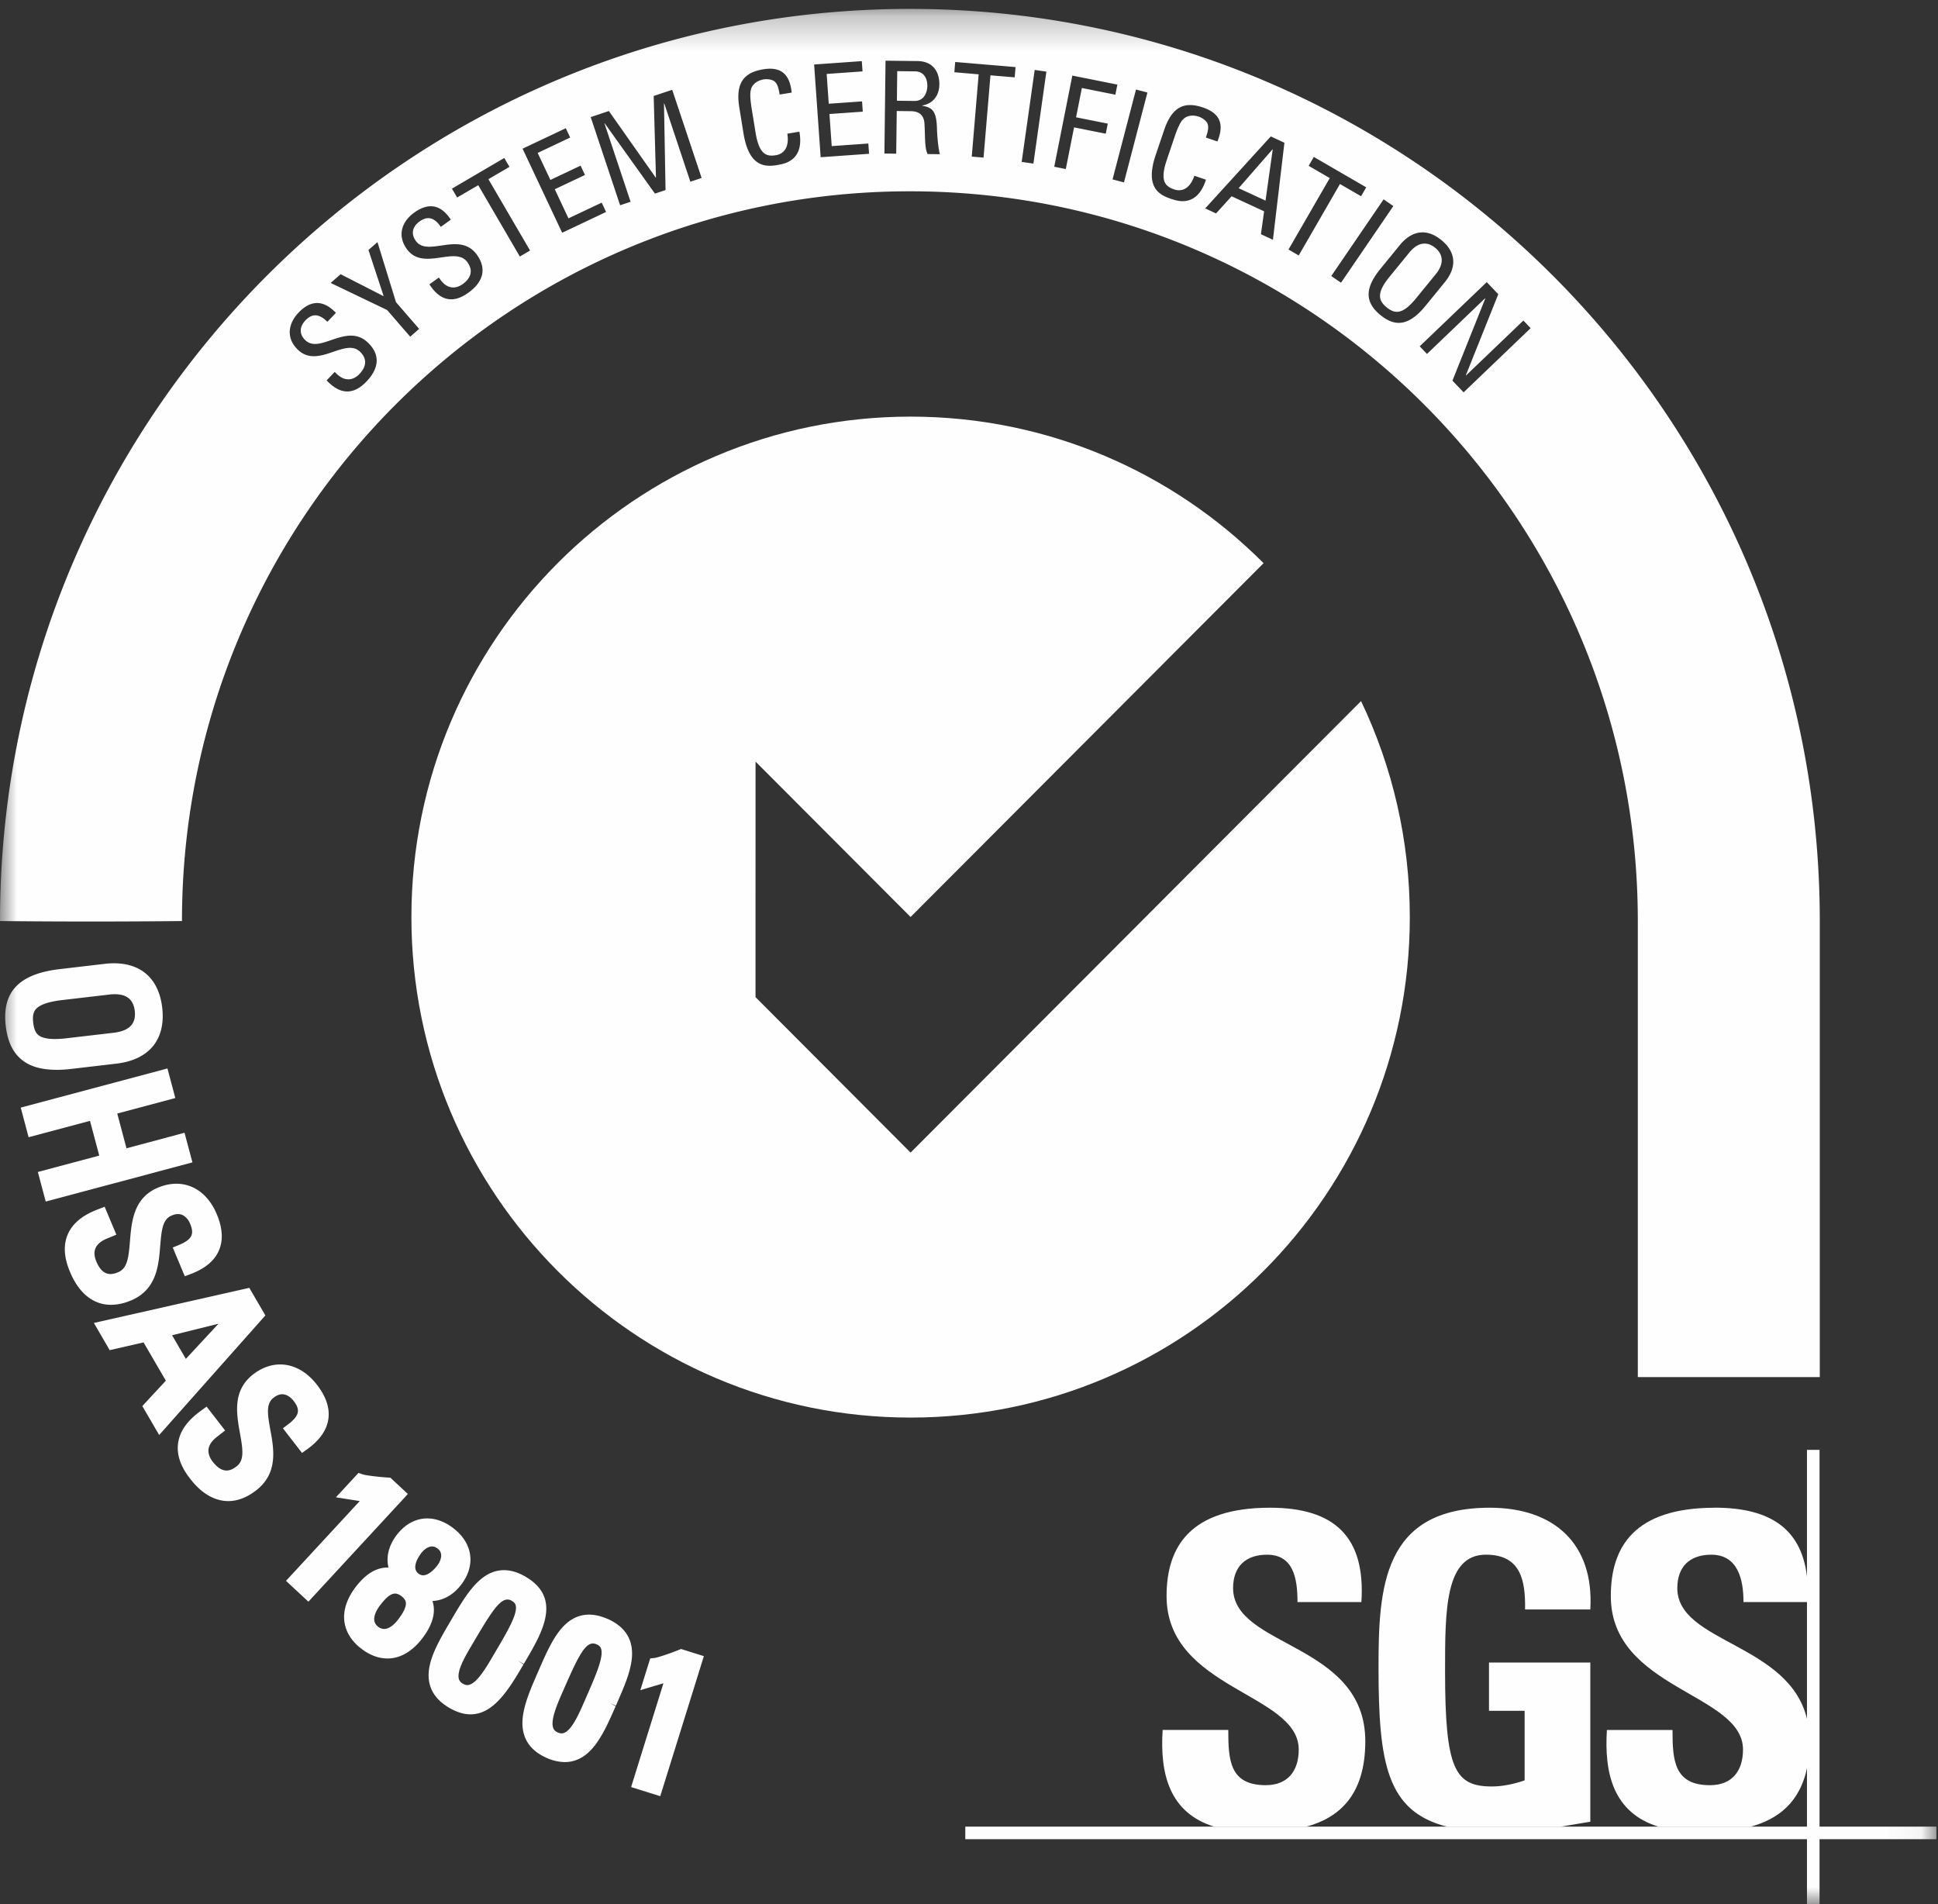
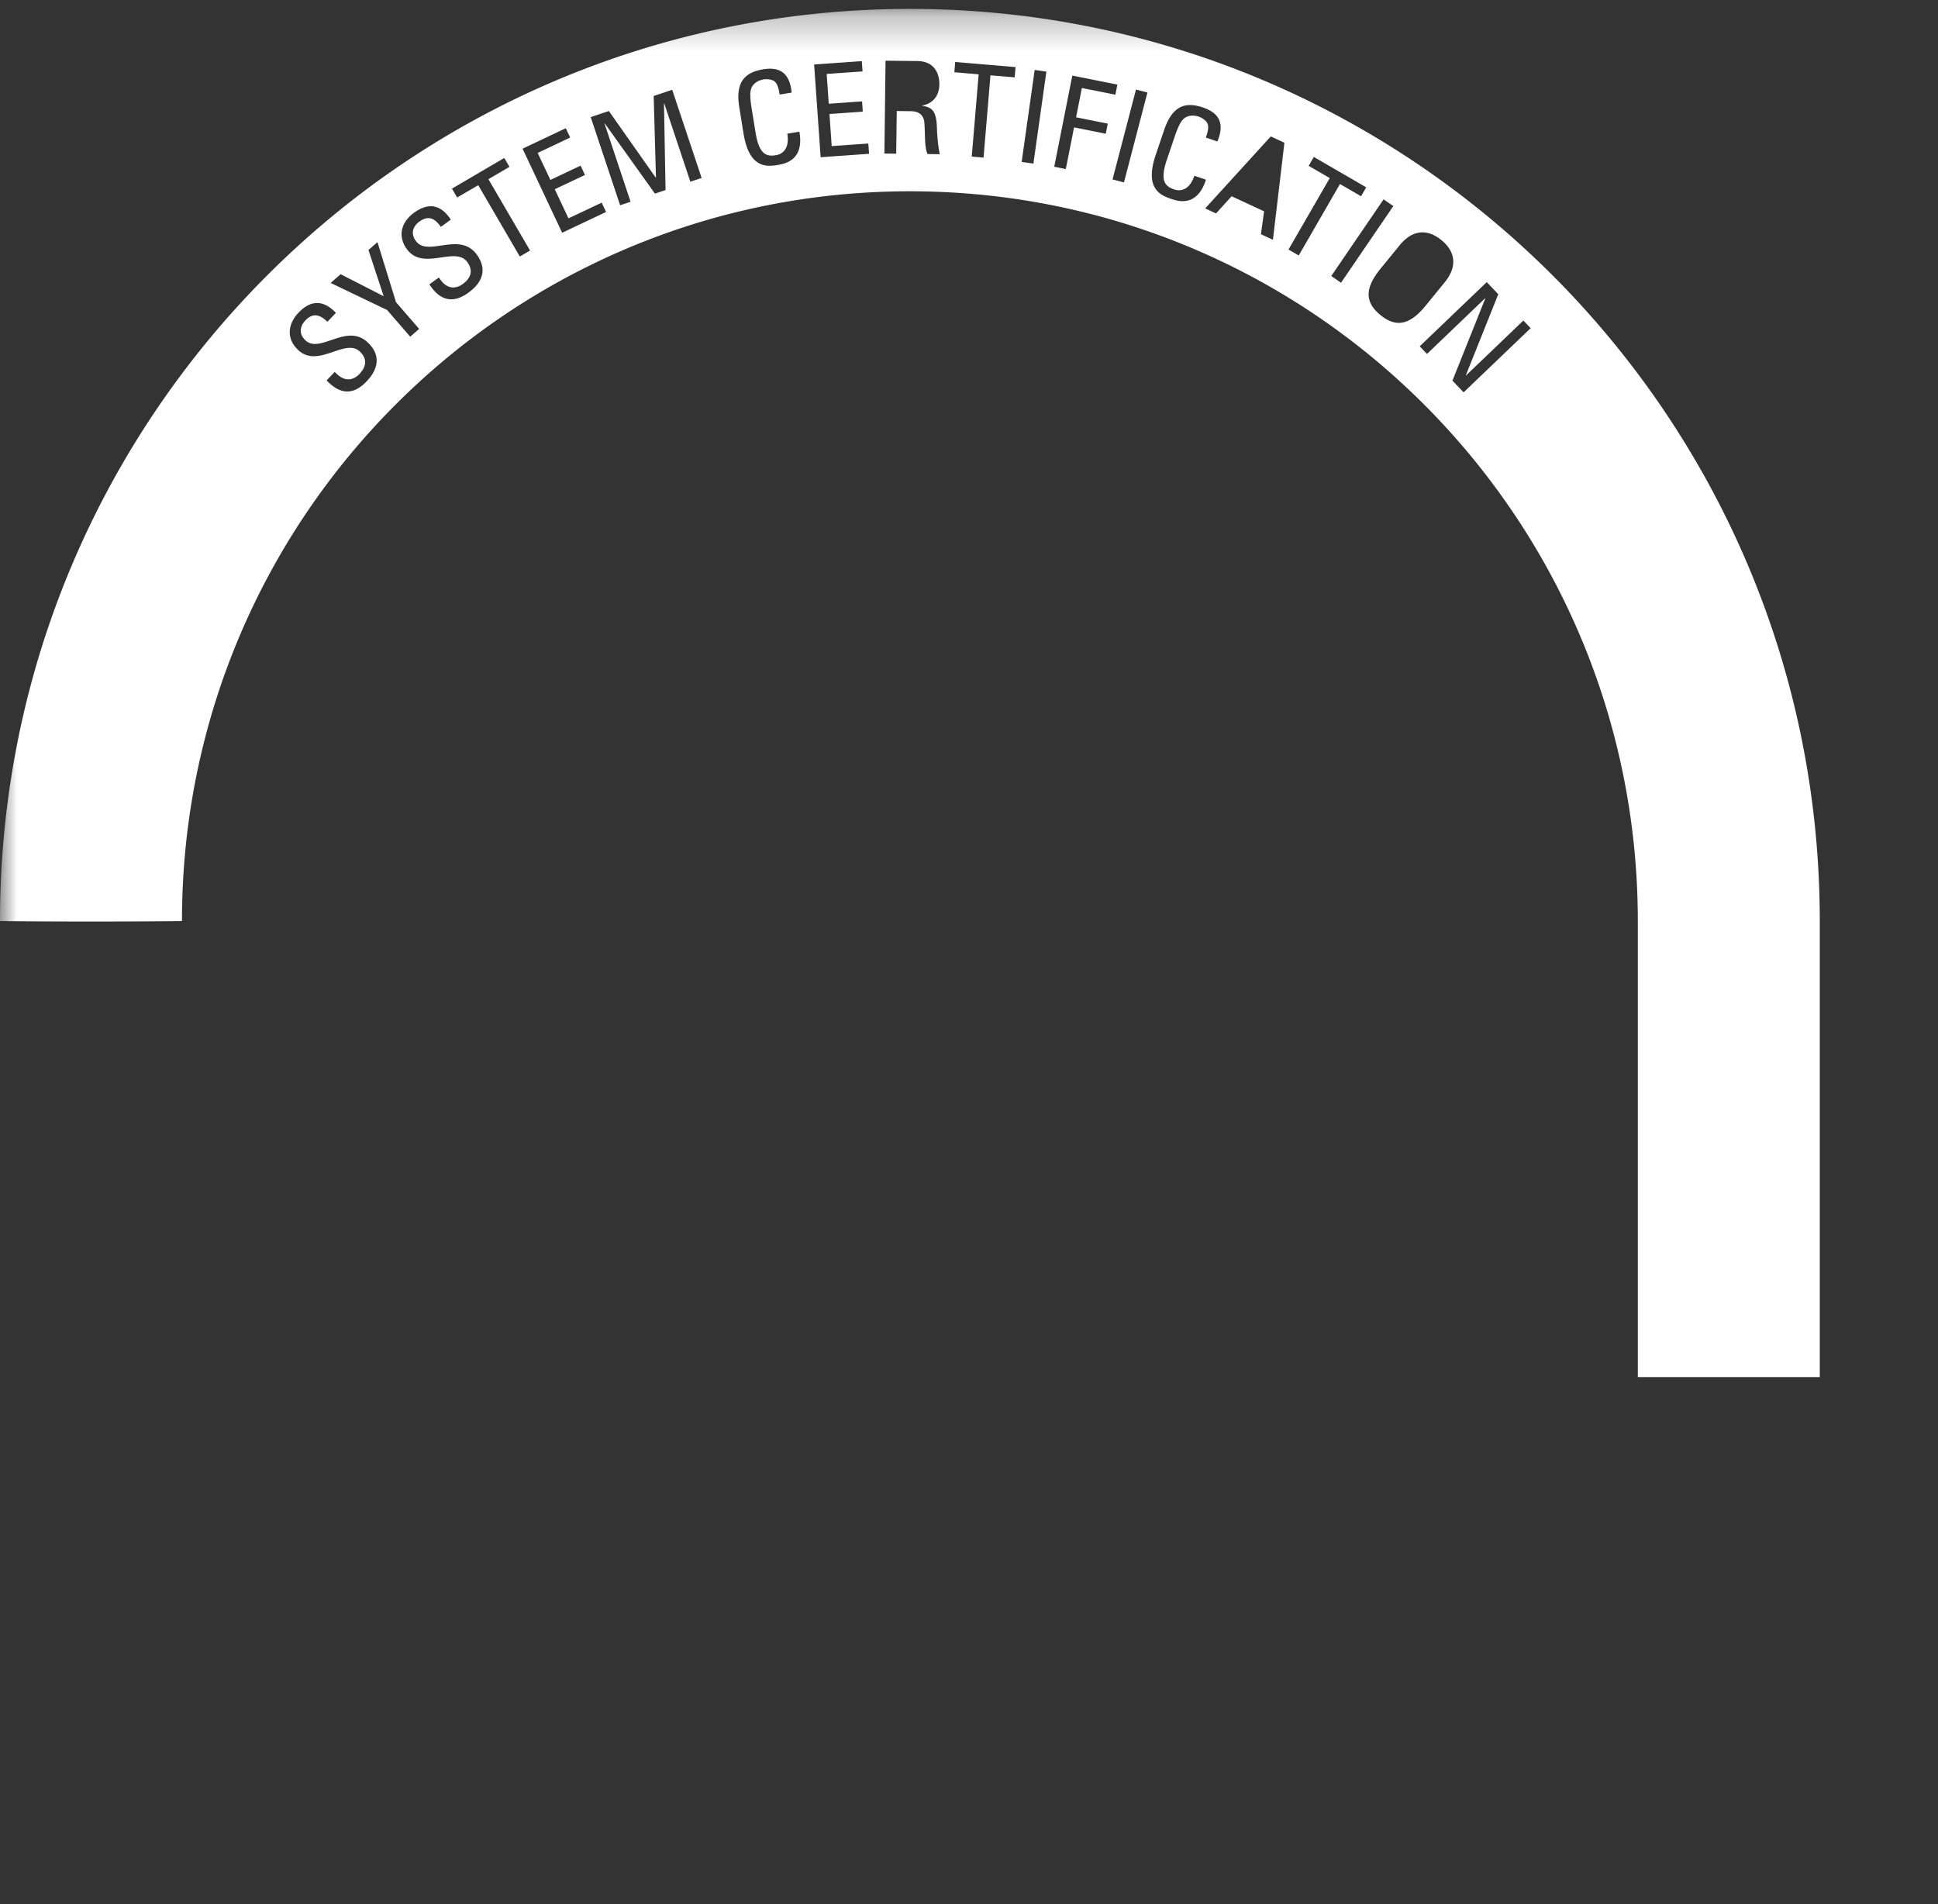
<svg xmlns="http://www.w3.org/2000/svg" xmlns:xlink="http://www.w3.org/1999/xlink" width="57" height="56">
  <rect width="100%" height="100%" fill="#333333" stroke="none" />
  <defs>
    <path id="A" d="M0 .262h56.954V56H0z" />
  </defs>
  <g fill-rule="evenodd">
-     <path d="M26.782 33.898l-4.561-4.572.001-6.927 4.56 4.57 10.382-10.406c-2.656-2.663-6.327-4.31-10.383-4.31-8.108 0-14.681 6.589-14.681 14.718s6.573 14.72 14.681 14.72 14.684-6.59 14.684-14.72c0-2.275-.516-4.429-1.434-6.352L26.782 33.898zm8.938 19.827c-1.336-.411-1.607-1.568-1.524-2.847h1.93c0 .882.038 1.624 1.101 1.624.652 0 .971-.421.971-1.048 0-1.663-3.887-1.767-3.887-4.515 0-1.445.69-2.597 3.045-2.597 1.879 0 2.813.844 2.685 2.775h-1.879c0-.691-.116-1.393-.896-1.393-.626 0-.998.345-.998.983 0 1.754 3.888 1.6 3.888 4.504 0 1.599-.784 2.256-1.743 2.514H35.72zm9.135-6.391c.014-.858-.127-1.611-1.151-1.611-1.202 0-1.202 1.625-1.202 3.415 0 2.889.282 3.402 1.381 3.402.32 0 .666-.077.959-.179v-2.046h-1.048v-1.42h2.98v4.682l-.895.149h-3.304c-1.789-.446-2.03-1.867-2.03-4.689 0-2.329.117-4.695 3.274-4.695 1.893 0 3.069 1.062 2.955 2.993h-1.919zm5.567-2.993c1.688-.003 2.609.657 2.737 2.144v.632h-1.88c.001-.672-.168-1.393-.947-1.393-.627 0-.999.345-.999.984 0 1.621 3.323 1.613 3.826 3.894v1.339c-.205 1.08-.881 1.569-1.679 1.785h-2.693c-1.337-.411-1.607-1.568-1.525-2.847h1.93c0 .882.039 1.624 1.102 1.624.65 0 .971-.42.971-1.048 0-1.663-3.888-1.767-3.888-4.515 0-1.445.691-2.592 3.045-2.597" fill="#fefefe" />
    <mask id="B" fill="#fff">
      <use xlink:href="#A" />
    </mask>
    <g fill="#fefefe">
-       <path mask="url(#B)" d="M28.391 53.721h28.562v.37H28.391z" />
-       <path mask="url(#B)" d="M53.146 42.641h.37V56h-.37zM1.078 29.655c.125-.119.373-.199.759-.244l1.372-.16a1.39 1.39 0 0 1 .167-.011c.356 0 .549.162.588.492.043.378-.161.588-.624.642l-1.372.16h0c-.386.046-.645.025-.795-.062-.08-.047-.165-.13-.196-.391s.034-.362.101-.426m.584 1.809a3.72 3.72 0 0 0 .433-.027l1.333-.156c.961-.113 1.451-.712 1.343-1.645s-.726-1.399-1.685-1.29l-1.332.156h0c-1.198.141-1.701.672-1.585 1.673.059.501.241.847.558 1.056.235.156.543.232.935.232m3.765 1.852l-1.707.456-.271-1.022 1.707-.456-.231-.87L.61 32.575l.231.871 1.806-.482.272 1.022-1.806.482.232.87 4.315-1.152zm-1.575 4.932c.758-.319.815-1.033.86-1.606.039-.482.075-.782.334-.891.133-.057.245-.059.342-.006a.5.5 0 0 1 .207.253c.059.142.071.253.035.339-.043.105-.165.197-.372.281l-.177.072.354.846.17-.064c.423-.159.704-.392.834-.695s.108-.658-.063-1.066c-.327-.779-1.008-1.085-1.735-.779-.715.301-.772 1.003-.818 1.566-.04.496-.078.806-.345.918-.203.086-.46.127-.646-.316-.128-.305-.025-.53.306-.669l.284-.119-.344-.82-.171.066c-.215.083-.717.278-.918.756-.131.313-.106.684.074 1.103.264.629.687.959 1.202.959a1.5 1.5 0 0 0 .586-.129m2.575.685l-.96 1.034-.405-.695 1.364-.339zm.906-1.055l-4.571 1.032.465.8.996-.228.656 1.126-.692.747.496.851 3.123-3.517-.473-.812zm1.142 4.014l-.153.116.562.725.148-.106c.367-.262.578-.56.626-.886s-.065-.664-.336-1.014c-.241-.312-.539-.511-.861-.575-.347-.067-.699.026-1.016.272-.613.476-.487 1.168-.387 1.725.089.49.132.799-.096.977-.175.135-.412.242-.707-.138-.065-.085-.139-.216-.121-.364.016-.126.099-.248.245-.362l.243-.189-.544-.703-.148.108c-.186.137-.621.455-.691.969-.046.336.074.689.356 1.046.254.33.536.537.838.618a1.07 1.07 0 0 0 .283.038c.274 0 .548-.106.82-.316.649-.505.521-1.209.417-1.775-.087-.475-.129-.776.092-.947.116-.09.222-.121.33-.095.093.022.187.09.265.191.094.121.134.225.122.318-.015.113-.109.233-.287.368m3.009 1.568l-.068-.004c-.235-.014-.656-.061-.754-.096l-.117-.041-.664.718.701.11-2.169 2.347.659.612 2.926-3.167-.515-.479zm.905 2.22c.031-.04.16-.197.319-.197.051 0 .106.016.161.058a.25.25 0 0 1 .105.17c.014.098-.028.222-.11.33h0c-.089.117-.194.21-.29.257-.131.063-.21.023-.265-.018-.22-.167.005-.501.08-.599m-1.222 1.549c.119-.157.274-.34.426-.36a.22.22 0 0 1 .028-.002c.059 0 .12.025.187.076.142.107.142.204.122.292-.031.135-.136.286-.225.403h0c-.114.151-.253.251-.371.268a.28.28 0 0 1-.208-.062c-.068-.052-.106-.112-.116-.185-.016-.118.043-.278.157-.43m1.551-.144c.315-.011.619-.178.852-.486.431-.569.335-1.222-.244-1.662s-1.232-.356-1.662.213c-.233.308-.312.646-.237.953-.286-.013-.625.121-.971.579-.241.318-.356.65-.331.959.026.324.202.619.511.853.245.187.504.282.76.282a1.04 1.04 0 0 0 .197-.019c.303-.059.592-.26.833-.578.346-.457.385-.818.294-1.094m2.419.407c-.087.275-.317.664-.56 1.077l-.062.105c-.212.362-.476.814-.72.877-.037.011-.097.017-.183-.033s-.108-.107-.118-.145c-.063-.246.206-.696.422-1.058l.06-.102c.465-.79.717-1.171.949-1.171a.24.24 0 0 1 .125.037c.096.057.176.132.086.414h0zm.103 1.35l.163.096.025-.042c.521-.883 1.111-1.884.037-2.52-.48-.284-.926-.262-1.323.069-.327.272-.586.713-.861 1.18l-.033.056c-.261.444-.532.902-.616 1.327-.103.52.089.927.568 1.212.235.139.447.199.64.199.691 0 1.145-.769 1.555-1.466l-.155-.11z" />
-       <path d="M17.202 50.006c-.167.386-.376.866-.61.958-.036.014-.095.028-.185-.011s-.12-.093-.134-.129c-.091-.235.12-.713.289-1.097l.05-.114h0c.434-.991.641-1.381.93-1.255.103.045.191.11.136.4-.054.284-.235.698-.427 1.136l-.048.111zm.667-2.394c-.511-.224-.951-.149-1.306.227-.292.309-.497.778-.714 1.275l-.025.058c-.207.472-.421.96-.454 1.392-.04.529.199.911.709 1.136a1.33 1.33 0 0 0 .533.123c.291 0 .552-.123.781-.369.294-.316.508-.804.715-1.276l-.166-.091.173.076.02-.046c.217-.496.423-.965.452-1.389.035-.516-.206-.891-.717-1.117h0zm2.163.885l-.063.025c-.218.089-.617.228-.722.239l-.123.013-.291.934.68-.203-.951 3.053.857.268 1.283-4.119-.671-.21zM42.213 7.289c-.085-.07-.401-.304-.762.138l-.583.714c-.377.463-.339.69-.085.898s.484.201.862-.261l.583-.714c.36-.442.069-.706-.015-.775m-4.992-1.388l.212-1.506-.006-.003-.997 1.143zm-9.947-3.382c.002-.197-.093-.417-.36-.42l-.525-.006-.01.87.521.006c.249.003.372-.211.375-.449" mask="url(#B)" />
      <path d="M43.048 11.54l-.329-.345.966-2.417-.006-.005-1.709 1.637-.214-.225 1.972-1.888.339.356-.954 2.385.005.005 1.687-1.616.215.224-1.972 1.888zm-2.449-2.276c-.447-.366-.474-.775.004-1.36l.566-.694c.345-.422.78-.514 1.227-.147s.443.813.099 1.235l-.566.694c-.478.585-.883.639-1.33.272h0zm-1.444-1.146l1.539-2.255.287.197-1.539 2.255-.287-.197zm-1.258-.779l1.214-2.102-.621-.36.151-.262 1.542.894-.151.262-.621-.359-1.213 2.101-.301-.174zm-.458-.287l-.353-.164.094-.673-.956-.443-.458.505-.319-.148 1.929-2.117.401.186-.338 2.854zM34.46 5.855c-.322-.11-.808-.299-.467-1.304l.248-.731c.248-.731.64-.83 1.148-.656s.619.506.417.997l-.34-.116c.053-.146.092-.296.052-.402s-.184-.187-.252-.21c-.272-.092-.435.036-.458.068-.021.025-.107.068-.257.512l-.234.692c-.215.634-.033.78.22.867.1.034.417.101.592-.403l.34.116c-.263.823-.839.626-1.007.569h0zm-1.402-.49l-.336-.089.69-2.643.336.088-.69 2.643zm-.534-1.432l-.934-.187-.243 1.226-.34-.068.532-2.681 1.325.265-.059.297-.985-.197-.171.862.933.186-.059.297zm-2.131.878l-.344-.049.383-2.705.344.049-.382 2.706zm-.548-2.536l-.714-.06-.203 2.42-.347-.029.203-2.42-.715-.061.025-.302 1.775.15-.025.302zm-2.562 2.257c-.096-.191-.068-.546-.094-.909-.023-.333-.29-.352-.407-.353l-.407-.005-.016 1.255-.347-.004.033-2.731.939.011c.483.006.648.348.644.689-.003.322-.184.565-.506.618v.007c.313.053.425.16.437.709.002.117.034.545.085.716l-.362-.004zm-3.146.092l-.192-2.727 1.402-.099.022.302-1.055.075.061.876.98-.069.021.302-.98.069.066.944 1.077-.076.022.302-1.424.101zm-1.247.226c-.336.054-.853.116-1.023-.93l-.123-.762c-.124-.762.177-1.033.706-1.12s.783.156.834.685l-.354.058c-.022-.154-.057-.305-.142-.38s-.25-.078-.321-.067c-.283.046-.367.236-.373.275-.006.032-.062.11.012.573l.117.721c.107.661.336.705.601.661.104-.017.415-.106.333-.633l.354-.058c.153.849-.447.947-.622.975h0zm-2.585.495l-.769-2.306-.007.003.046 2.548-.312.104-1.478-2.068-.007.002.769 2.306-.308.103-.865-2.593.534-.179 1.378 1.958.007-.003-.067-2.397.545-.182.865 2.593-.33.11zm-3.771 1.5L15.37 4.373l1.271-.602.129.274-.956.453.374.794.888-.42.129.274-.888.42.403.856.977-.462.129.274-1.291.611zm-1.245.699l-1.223-2.097-.62.362-.153-.261 1.539-.902.153.261-.62.363 1.225 2.098-.3.176zm-1.507 1.06c-.649.476-1.007-.025-1.153-.241l.279-.201.046.064c.216.301.474.26.655.129.223-.161.327-.38.138-.644-.353-.492-1.305.278-1.783-.388-.282-.393-.153-.803.219-1.07.404-.291.772-.258 1.077.207l-.294.212c-.171-.245-.362-.349-.629-.157-.169.121-.279.331-.107.57.35.489 1.292-.297 1.796.407.334.467.12.849-.243 1.111h0zm-1.716 1.299l-.681-.786-1.66-.796.294-.256 1.266.647-.448-1.36.265-.231.545 1.766.681.786-.262.229zm-1.282 1.312c-.552.586-.995.16-1.178-.027l.238-.249.057.055c.268.257.514.169.668.008.191-.199.253-.433.019-.659-.437-.42-1.234.512-1.826-.056-.349-.335-.296-.762.02-1.093.345-.36.713-.395 1.098.007l-.251.263c-.213-.21-.42-.278-.647-.04-.144.15-.214.376-.002.581.433.417 1.218-.528 1.842.072.414.398.273.813-.039 1.139h0zM26.761.262C11.981.262 0 12.273 0 27.088a257.53 257.53 0 0 0 5.352 0c0-11.852 9.585-21.462 21.409-21.462s21.41 9.609 21.41 21.462v13.413h5.352V27.088C53.523 12.273 41.542.262 26.761.262h0z" mask="url(#B)" />
    </g>
  </g>
</svg>